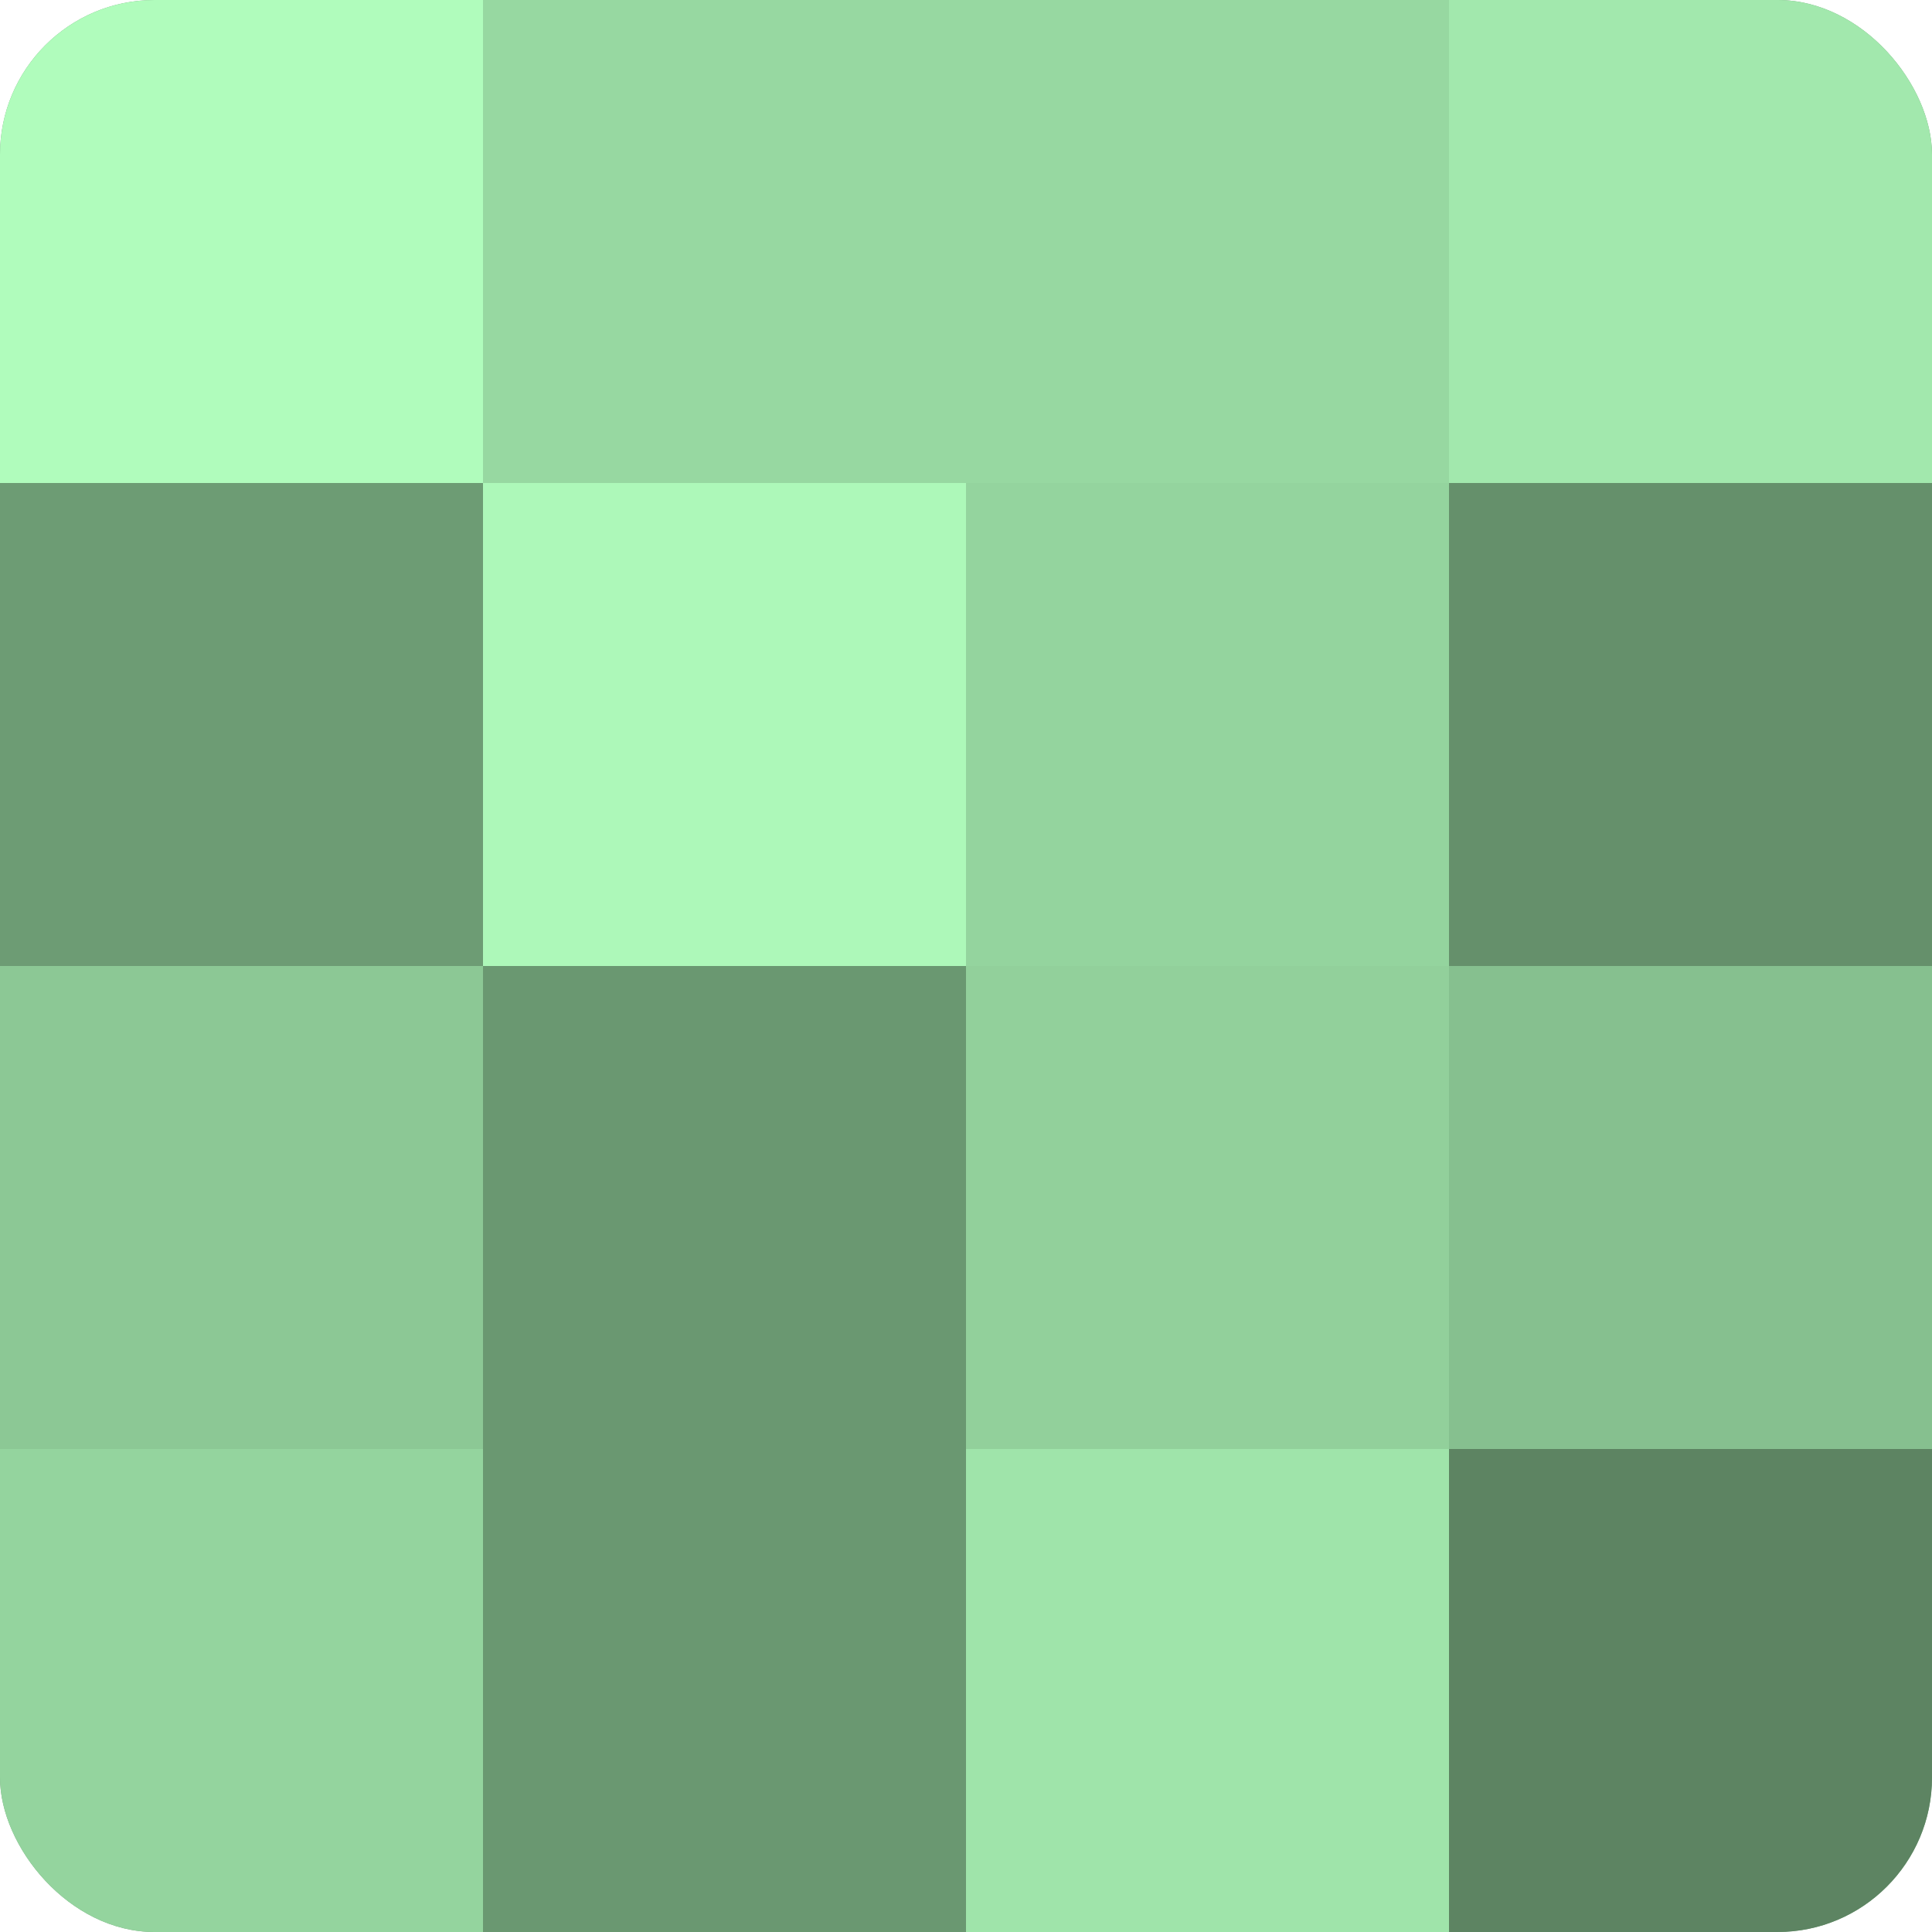
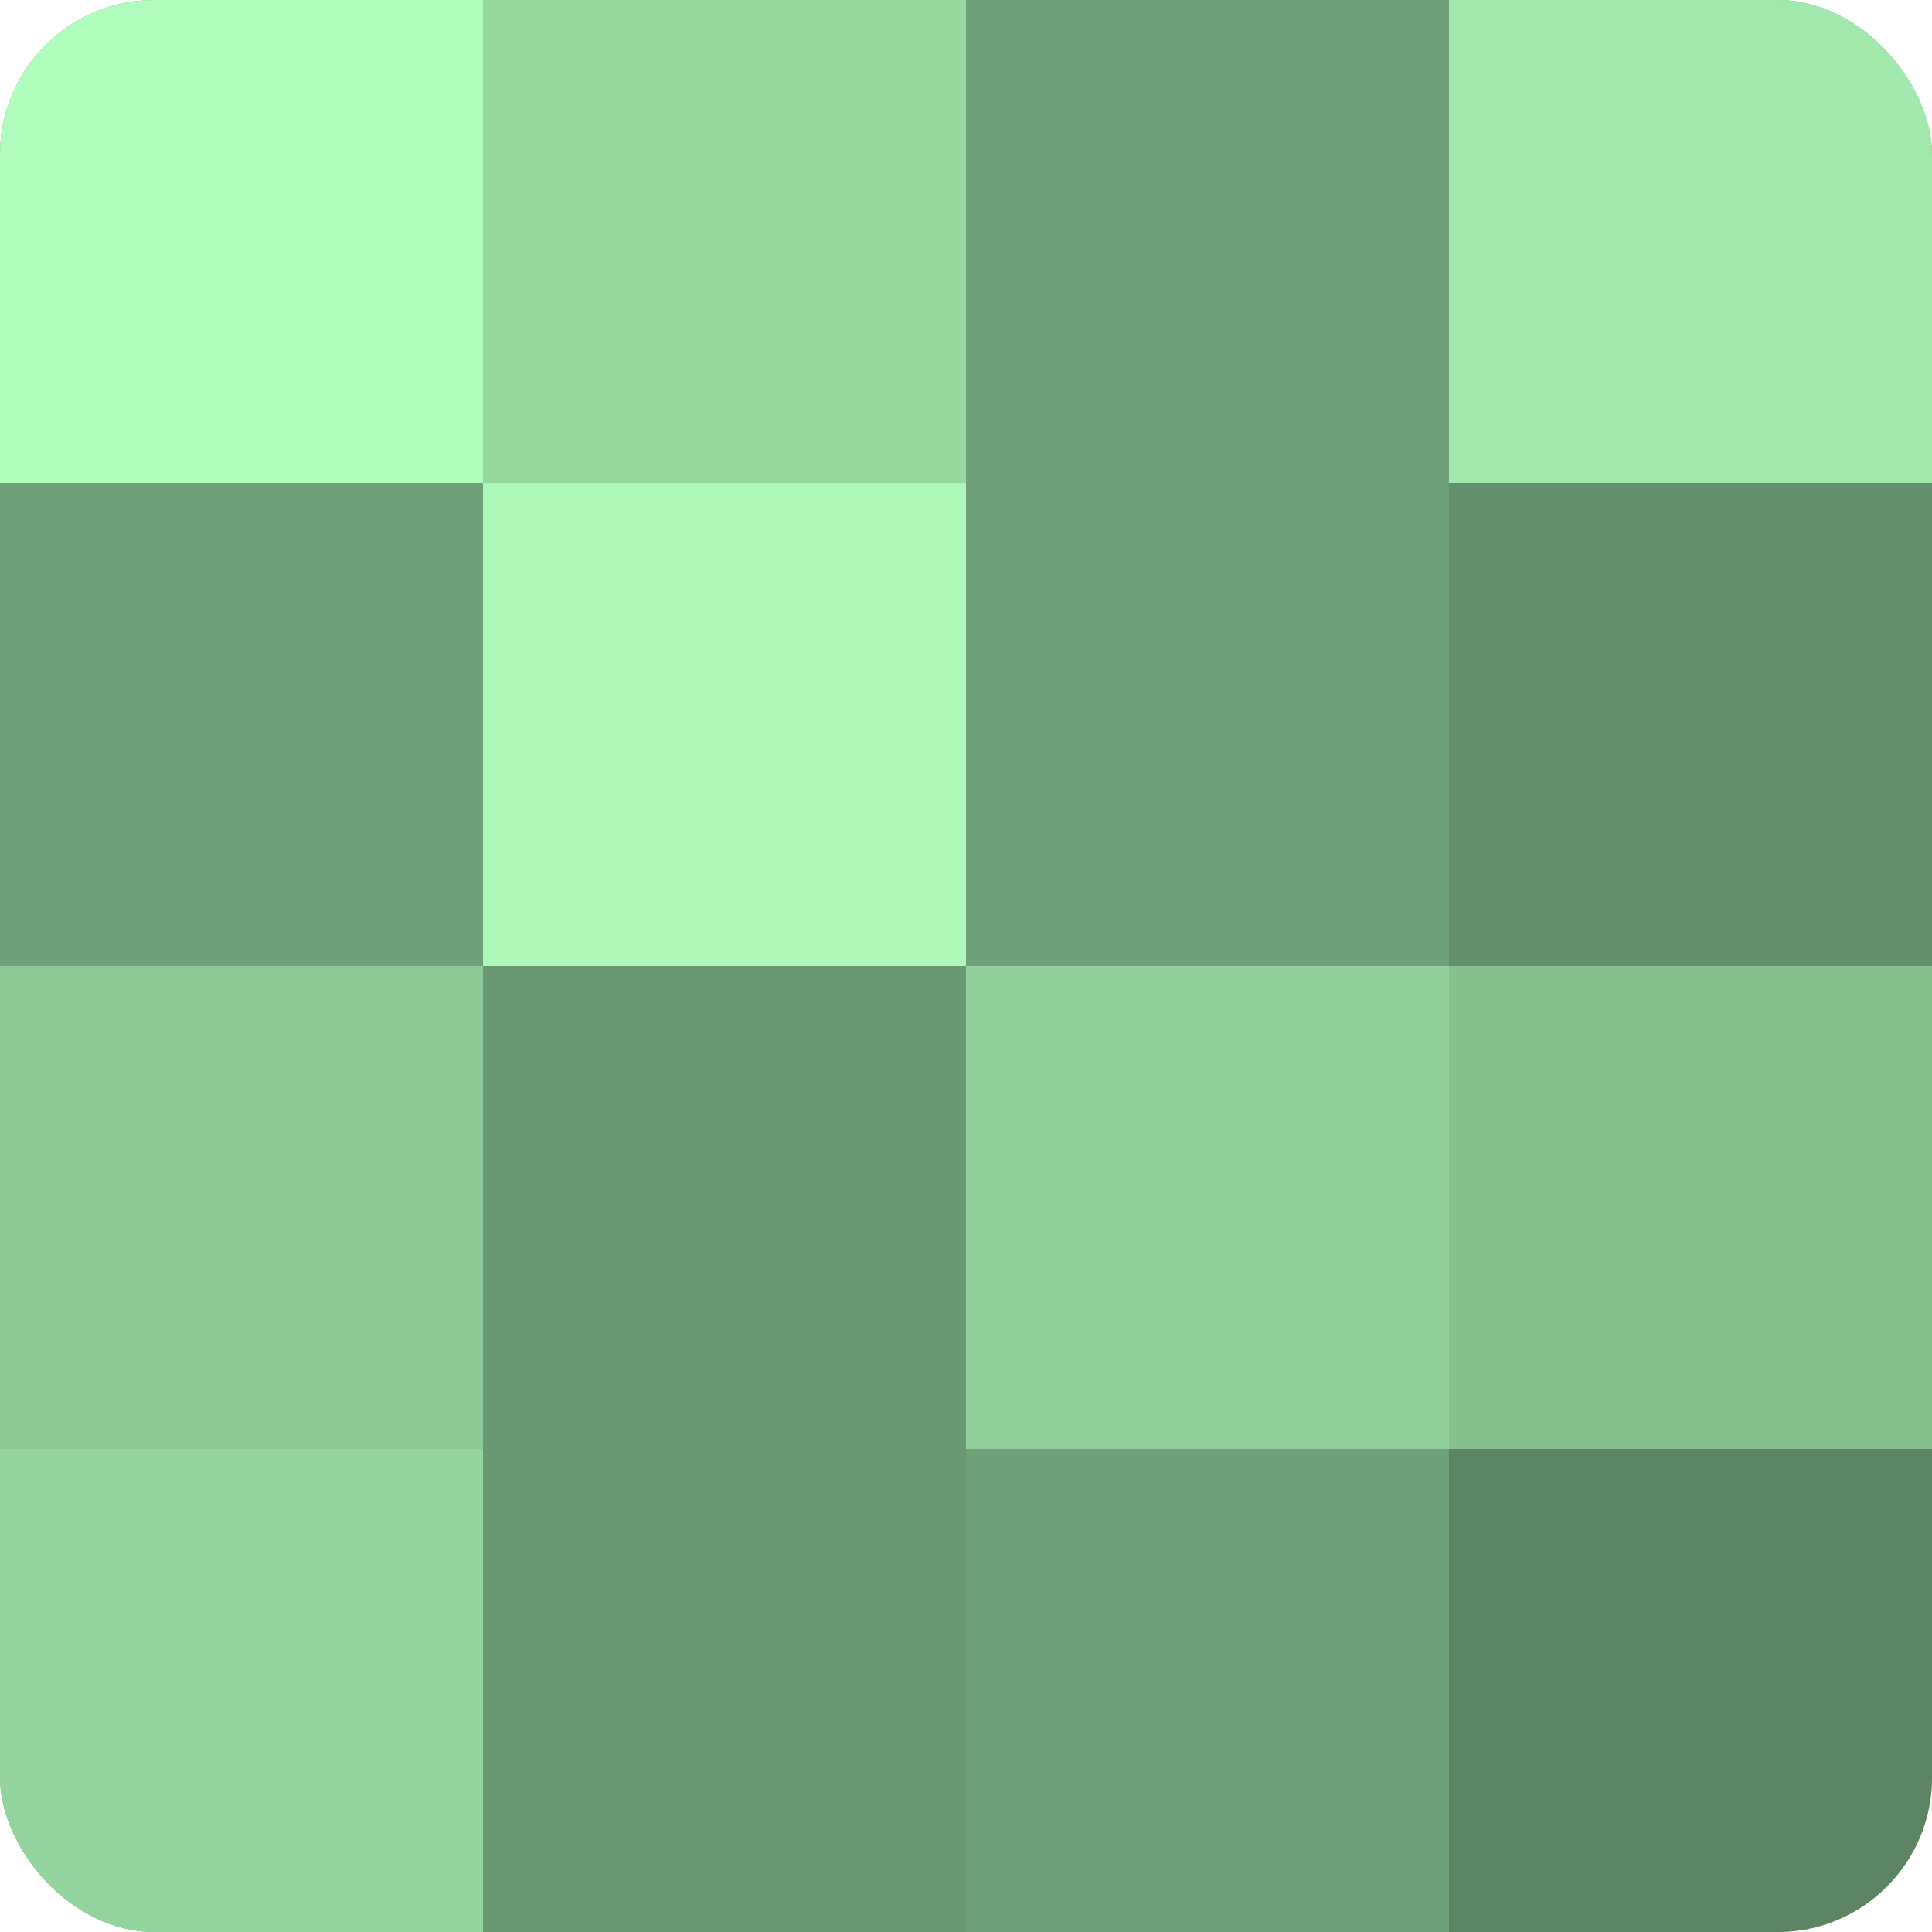
<svg xmlns="http://www.w3.org/2000/svg" width="60" height="60" viewBox="0 0 100 100" preserveAspectRatio="xMidYMid meet">
  <defs>
    <clipPath id="c" width="100" height="100">
      <rect width="100" height="100" rx="8" ry="8" />
    </clipPath>
  </defs>
  <g clip-path="url(#c)">
    <rect width="100" height="100" fill="#70a077" />
    <rect width="25" height="25" fill="#b0fcbc" />
-     <rect y="25" width="25" height="25" fill="#6d9c74" />
    <rect y="50" width="25" height="25" fill="#8cc895" />
    <rect y="75" width="25" height="25" fill="#94d49e" />
    <rect x="25" width="25" height="25" fill="#97d8a1" />
    <rect x="25" y="25" width="25" height="25" fill="#adf8b9" />
    <rect x="25" y="50" width="25" height="25" fill="#6a9871" />
    <rect x="25" y="75" width="25" height="25" fill="#6a9871" />
-     <rect x="50" width="25" height="25" fill="#97d8a1" />
-     <rect x="50" y="25" width="25" height="25" fill="#94d49e" />
    <rect x="50" y="50" width="25" height="25" fill="#92d09b" />
-     <rect x="50" y="75" width="25" height="25" fill="#9fe4aa" />
    <rect x="75" width="25" height="25" fill="#a2e8ad" />
    <rect x="75" y="25" width="25" height="25" fill="#65906b" />
    <rect x="75" y="50" width="25" height="25" fill="#86c08f" />
    <rect x="75" y="75" width="25" height="25" fill="#5d8462" />
  </g>
</svg>